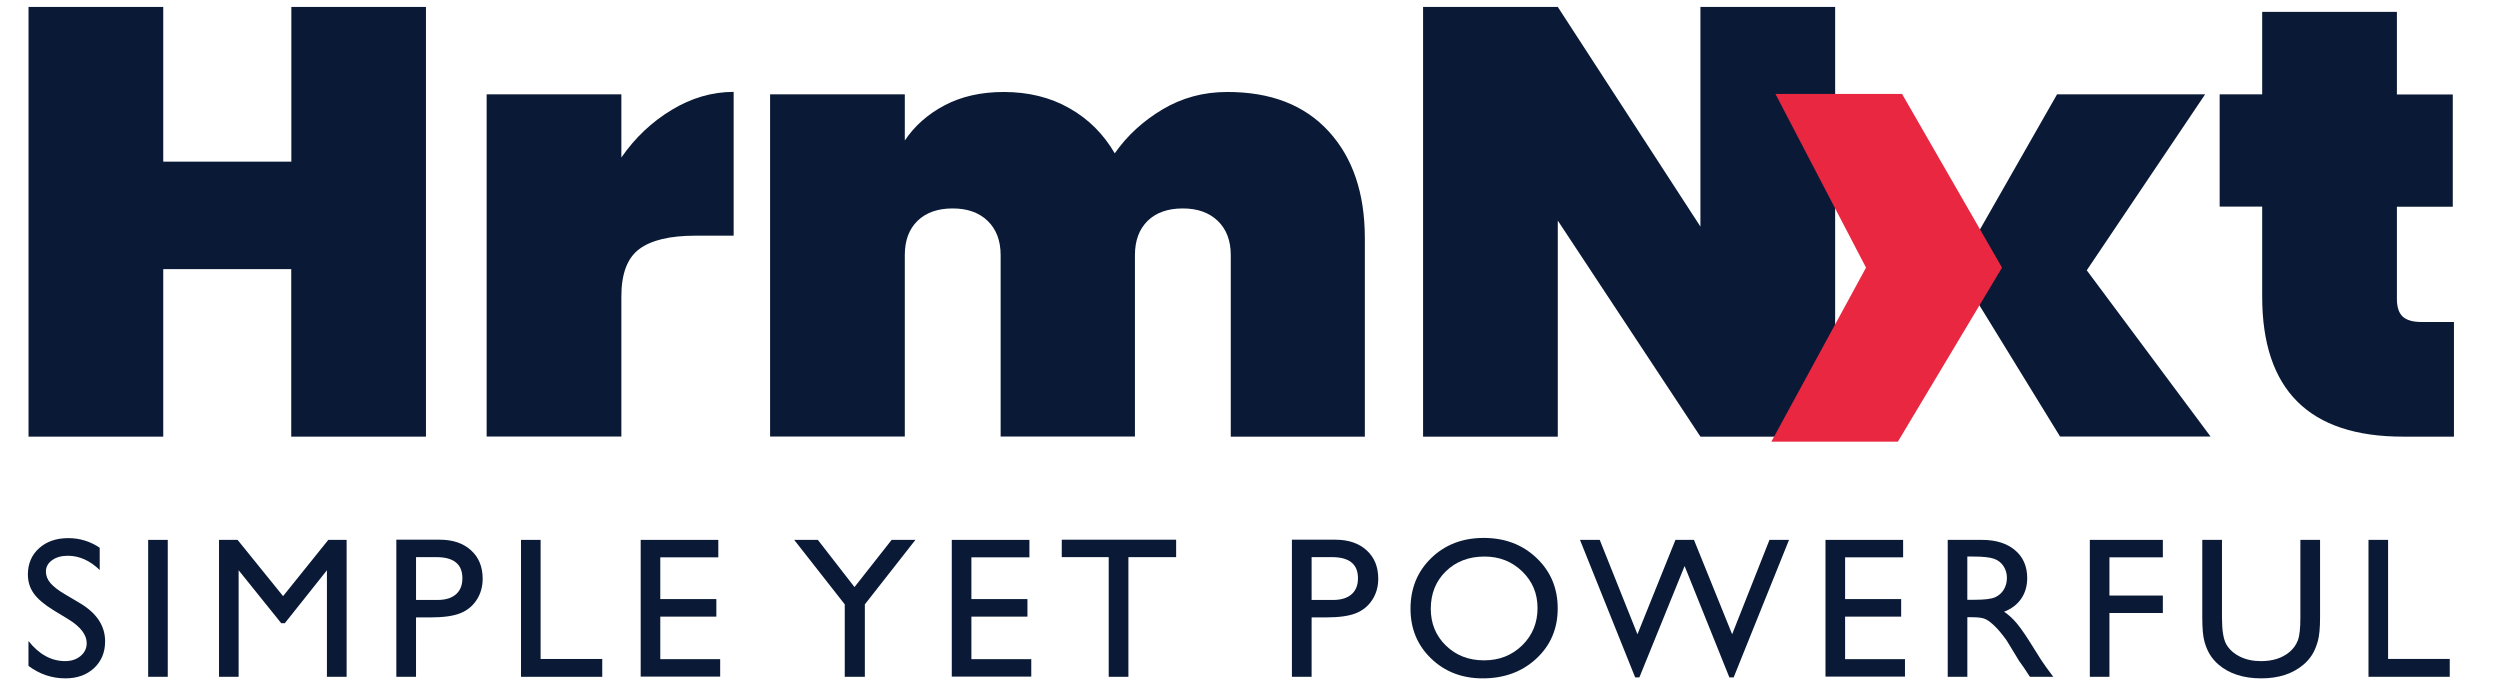
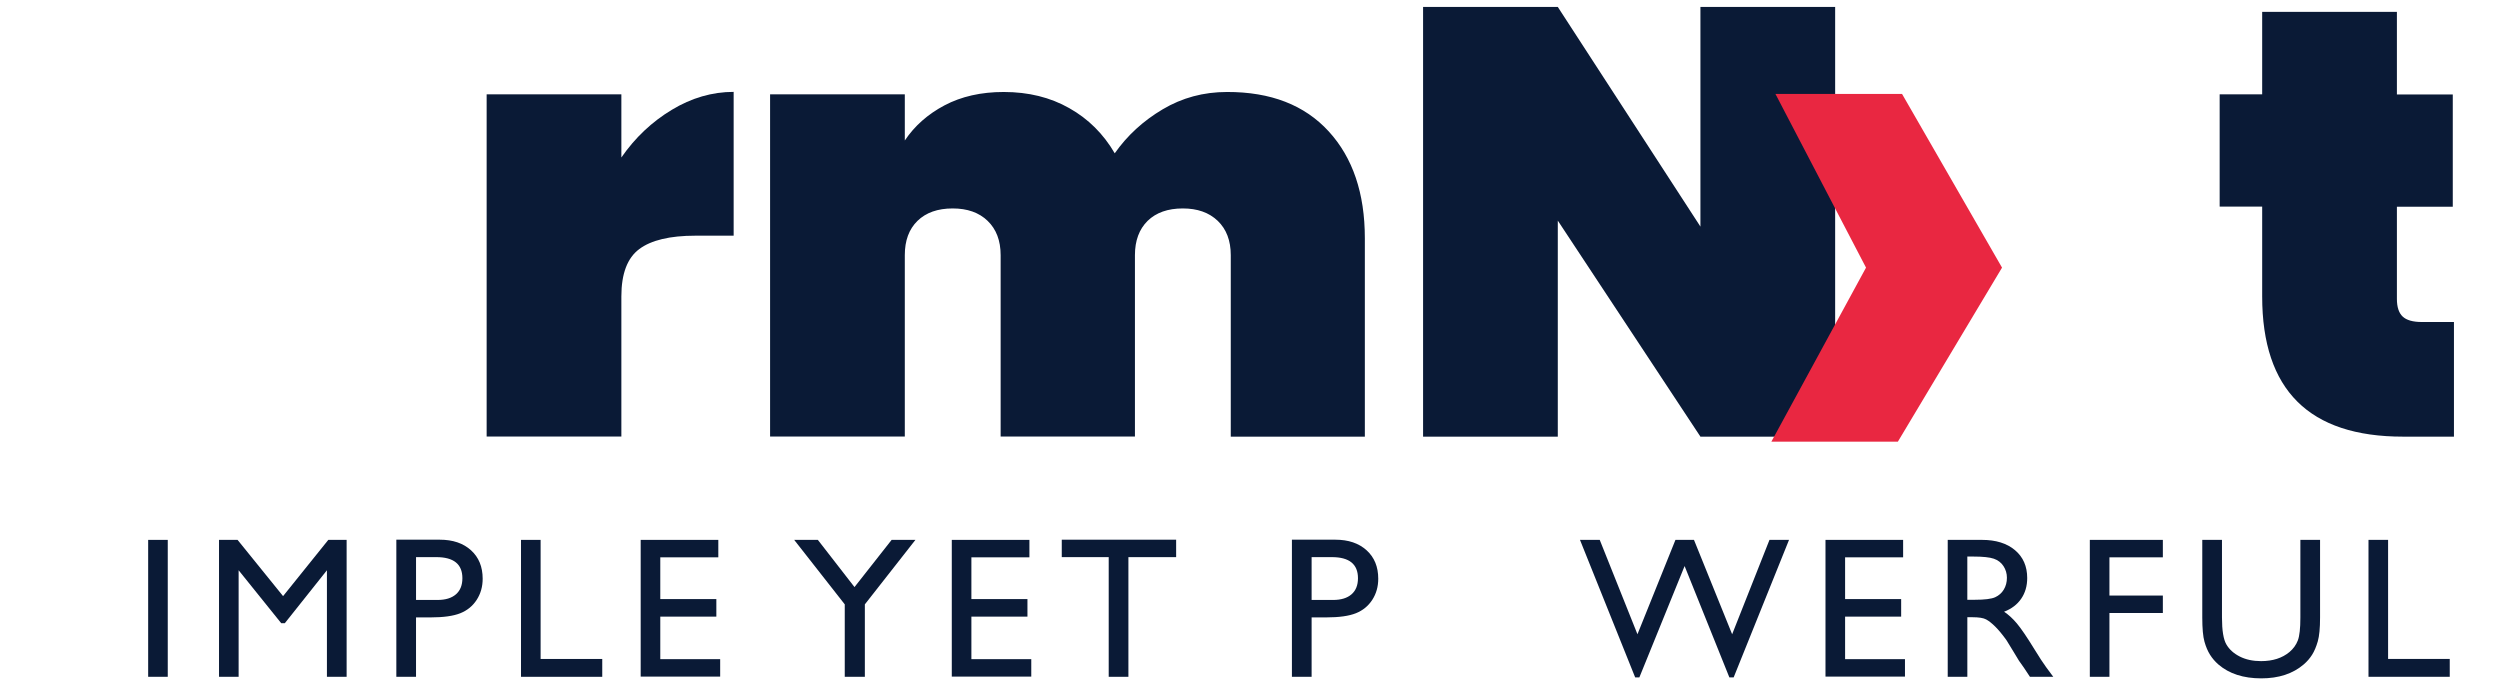
<svg xmlns="http://www.w3.org/2000/svg" version="1.1" id="Layer_1" x="0px" y="0px" viewBox="0 0 234 64" enable-background="new 0 0 234 64" xml:space="preserve">
  <g id="XMLID_501_">
    <g id="XMLID_505_">
-       <path id="XMLID_516_" fill="#0A1A36" d="M39.87,0.65v40.22H27.26V25.19H15.28v15.68H2.67V0.65h12.61v14.48h11.99V0.65H39.87z" />
      <path id="XMLID_514_" fill="#0A1A36" d="M62.88,10.28c1.85-1.12,3.79-1.68,5.79-1.68v13.46h-3.58c-2.39,0-4.14,0.42-5.25,1.25    c-1.12,0.83-1.68,2.31-1.68,4.43v13.12H45.55V8.83h12.61v5.91C59.45,12.88,61.02,11.4,62.88,10.28z" />
      <path id="XMLID_512_" fill="#0A1A36" d="M124.37,12.3c2.25,2.46,3.38,5.79,3.38,10v18.57H115.2V23.88c0-1.36-0.41-2.43-1.22-3.21    c-0.82-0.78-1.9-1.16-3.27-1.16c-1.4,0-2.5,0.39-3.29,1.16c-0.79,0.78-1.19,1.85-1.19,3.21v16.98H93.66V23.88    c0-1.36-0.41-2.43-1.22-3.21s-1.9-1.16-3.27-1.16c-1.4,0-2.5,0.39-3.29,1.16c-0.8,0.78-1.19,1.85-1.19,3.21v16.98H72.08V8.83    h12.61v4.32c0.91-1.36,2.15-2.46,3.72-3.29s3.42-1.25,5.54-1.25c2.31,0,4.35,0.5,6.13,1.51c1.78,1,3.2,2.41,4.26,4.23    c1.17-1.67,2.67-3.04,4.49-4.12s3.82-1.62,6.02-1.62C118.94,8.6,122.11,9.83,124.37,12.3z" />
      <path id="XMLID_510_" fill="#0A1A36" d="M171.77,40.87h-12.61l-13.35-20.22v20.22H133.2V0.65h12.61l13.35,20.56V0.65h12.61" />
-       <path id="XMLID_508_" fill="#0A1A36" d="M183.2,25.2l9.34-16.37h13.86L195.32,25.3l11.59,15.56h-14.09L183.2,25.2" />
      <path id="XMLID_506_" fill="#0A1A36" d="M229.69,30.13v10.74h-4.77c-8.79,0-13.18-4.37-13.18-13.12v-8.41h-3.98V8.83h3.98V1.11    h12.61v7.73h5.23v10.51h-5.23v8.63c0,0.76,0.18,1.31,0.54,1.65s0.96,0.51,1.79,0.51h3.01V30.13z" />
    </g>
    <g enable-background="new    ">
-       <path fill="#0A1A36" d="M6.427,57.979l-1.395-0.848c-0.875-0.534-1.497-1.06-1.867-1.576c-0.37-0.517-0.555-1.111-0.555-1.784    c0-1.009,0.35-1.829,1.05-2.459s1.61-0.944,2.729-0.944c1.07,0,2.052,0.3,2.944,0.901v2.082c-0.923-0.888-1.917-1.332-2.981-1.332    c-0.599,0-1.091,0.139-1.477,0.416c-0.385,0.276-0.578,0.632-0.578,1.063c0,0.385,0.142,0.744,0.426,1.079s0.74,0.687,1.369,1.055    l1.401,0.83c1.563,0.934,2.345,2.122,2.345,3.564c0,1.028-0.344,1.862-1.032,2.505s-1.583,0.963-2.683,0.963    c-1.266,0-2.419-0.389-3.458-1.167v-2.33c0.991,1.255,2.137,1.883,3.44,1.883c0.575,0,1.054-0.16,1.436-0.479    c0.382-0.32,0.574-0.721,0.574-1.202C8.115,59.419,7.552,58.679,6.427,57.979z" />
      <path fill="#0A1A36" d="M13.868,50.533h1.834v12.815h-1.834V50.533z" />
      <path fill="#0A1A36" d="M30.729,50.533h1.715v12.815h-1.844v-9.972l-3.94,4.954h-0.339l-3.986-4.954v9.972h-1.835V50.533h1.737    l4.259,5.264L30.729,50.533z" />
      <path fill="#0A1A36" d="M37.097,63.349V50.515h4.063c1.223,0,2.199,0.33,2.927,0.991c0.728,0.66,1.091,1.547,1.091,2.66    c0,0.746-0.187,1.406-0.56,1.981s-0.884,0.992-1.532,1.252c-0.648,0.26-1.578,0.39-2.789,0.39h-1.357v5.56H37.097z M40.84,52.147    h-1.899v4.009h2.009c0.746,0,1.321-0.176,1.725-0.527c0.404-0.352,0.605-0.854,0.605-1.509    C43.28,52.805,42.466,52.147,40.84,52.147z" />
      <path fill="#0A1A36" d="M48.766,50.533h1.835v11.146h5.77v1.67h-7.605V50.533z" />
      <path fill="#0A1A36" d="M59.968,50.533h7.266v1.633h-5.431v3.908h5.247v1.642h-5.247v3.981h5.605v1.633h-7.44V50.533z" />
      <path fill="#0A1A36" d="M83.456,50.533h2.227l-4.733,6.036v6.779h-1.881v-6.779l-4.733-6.036h2.215l3.43,4.418L83.456,50.533z" />
      <path fill="#0A1A36" d="M89.087,50.533h7.266v1.633h-5.431v3.908h5.247v1.642h-5.247v3.981h5.605v1.633h-7.44V50.533z" />
      <path fill="#0A1A36" d="M99.381,50.515h10.706v1.633h-4.468v11.201h-1.844V52.147h-4.394V50.515z" />
      <path fill="#0A1A36" d="M120.923,63.349V50.515h4.063c1.223,0,2.198,0.33,2.927,0.991c0.728,0.66,1.091,1.547,1.091,2.66    c0,0.746-0.187,1.406-0.56,1.981s-0.884,0.992-1.531,1.252c-0.648,0.26-1.578,0.39-2.789,0.39h-1.357v5.56H120.923z     M124.665,52.147h-1.898v4.009h2.009c0.746,0,1.321-0.176,1.725-0.527s0.605-0.854,0.605-1.509    C127.105,52.805,126.292,52.147,124.665,52.147z" />
-       <path fill="#0A1A36" d="M138.881,50.35c1.979,0,3.629,0.627,4.945,1.881c1.317,1.254,1.976,2.825,1.976,4.715    s-0.664,3.454-1.993,4.692c-1.33,1.238-3.006,1.857-5.028,1.857c-1.932,0-3.541-0.619-4.827-1.857s-1.93-2.79-1.93-4.655    c0-1.914,0.647-3.498,1.943-4.752S136.9,50.35,138.881,50.35z M138.954,52.093c-1.467,0-2.672,0.459-3.616,1.376    c-0.943,0.917-1.416,2.089-1.416,3.514c0,1.382,0.474,2.531,1.421,3.449c0.947,0.917,2.133,1.376,3.557,1.376    c1.43,0,2.622-0.468,3.578-1.403c0.957-0.937,1.435-2.102,1.435-3.495c0-1.358-0.478-2.5-1.435-3.427    C141.521,52.556,140.347,52.093,138.954,52.093z" />
      <path fill="#0A1A36" d="M165.623,50.533h1.83l-5.182,12.87h-0.403l-4.189-10.421l-4.234,10.421h-0.394l-5.165-12.87h1.849    l3.531,8.834l3.556-8.834h1.734l3.572,8.834L165.623,50.533z" />
      <path fill="#0A1A36" d="M170.866,50.533h7.266v1.633h-5.431v3.908h5.247v1.642h-5.247v3.981h5.604v1.633h-7.439V50.533z" />
      <path fill="#0A1A36" d="M182.307,63.349V50.533h3.211c1.296,0,2.325,0.321,3.087,0.963c0.761,0.643,1.142,1.511,1.142,2.605    c0,0.746-0.187,1.392-0.56,1.936c-0.373,0.545-0.908,0.951-1.605,1.221c0.41,0.269,0.811,0.636,1.202,1.101    c0.391,0.465,0.941,1.275,1.651,2.431c0.446,0.728,0.804,1.275,1.073,1.643l0.679,0.917h-2.184l-0.559-0.845    c-0.019-0.03-0.056-0.082-0.11-0.156l-0.357-0.504l-0.567-0.937l-0.614-1.001c-0.379-0.525-0.726-0.944-1.041-1.256    s-0.6-0.536-0.854-0.673c-0.254-0.138-0.681-0.206-1.28-0.206h-0.478v5.577H182.307z M184.691,52.093h-0.55v4.046h0.696    c0.93,0,1.567-0.08,1.913-0.239s0.614-0.398,0.808-0.72c0.192-0.321,0.289-0.687,0.289-1.097c0-0.403-0.107-0.769-0.321-1.096    s-0.516-0.559-0.903-0.692C186.234,52.16,185.591,52.093,184.691,52.093z" />
      <path fill="#0A1A36" d="M195.608,50.533h6.835v1.633h-5v3.578h5v1.633h-5v5.972h-1.835V50.533z" />
      <path fill="#0A1A36" d="M215.314,50.533h1.844v7.274c0,0.985-0.071,1.728-0.215,2.229c-0.145,0.501-0.321,0.919-0.532,1.252    c-0.211,0.334-0.47,0.632-0.775,0.895c-1.016,0.875-2.343,1.312-3.981,1.312c-1.67,0-3.009-0.434-4.018-1.303    c-0.307-0.269-0.564-0.569-0.775-0.903c-0.211-0.333-0.386-0.741-0.523-1.225s-0.206-1.241-0.206-2.275v-7.256h1.844v7.274    c0,1.205,0.138,2.043,0.413,2.514s0.694,0.849,1.257,1.133s1.226,0.427,1.99,0.427c1.089,0,1.976-0.284,2.66-0.854    c0.361-0.306,0.621-0.666,0.78-1.082s0.238-1.129,0.238-2.138V50.533z" />
      <path fill="#0A1A36" d="M221.69,50.533h1.835v11.146h5.771v1.67h-7.605V50.533z" />
    </g>
    <path id="XMLID_502_" fill="#E92741" d="M187.39,25.05l-9.75,16.29H165.8l8.86-16.29l-8.48-16.26h11.85L187.39,25.05z" />
  </g>
</svg>